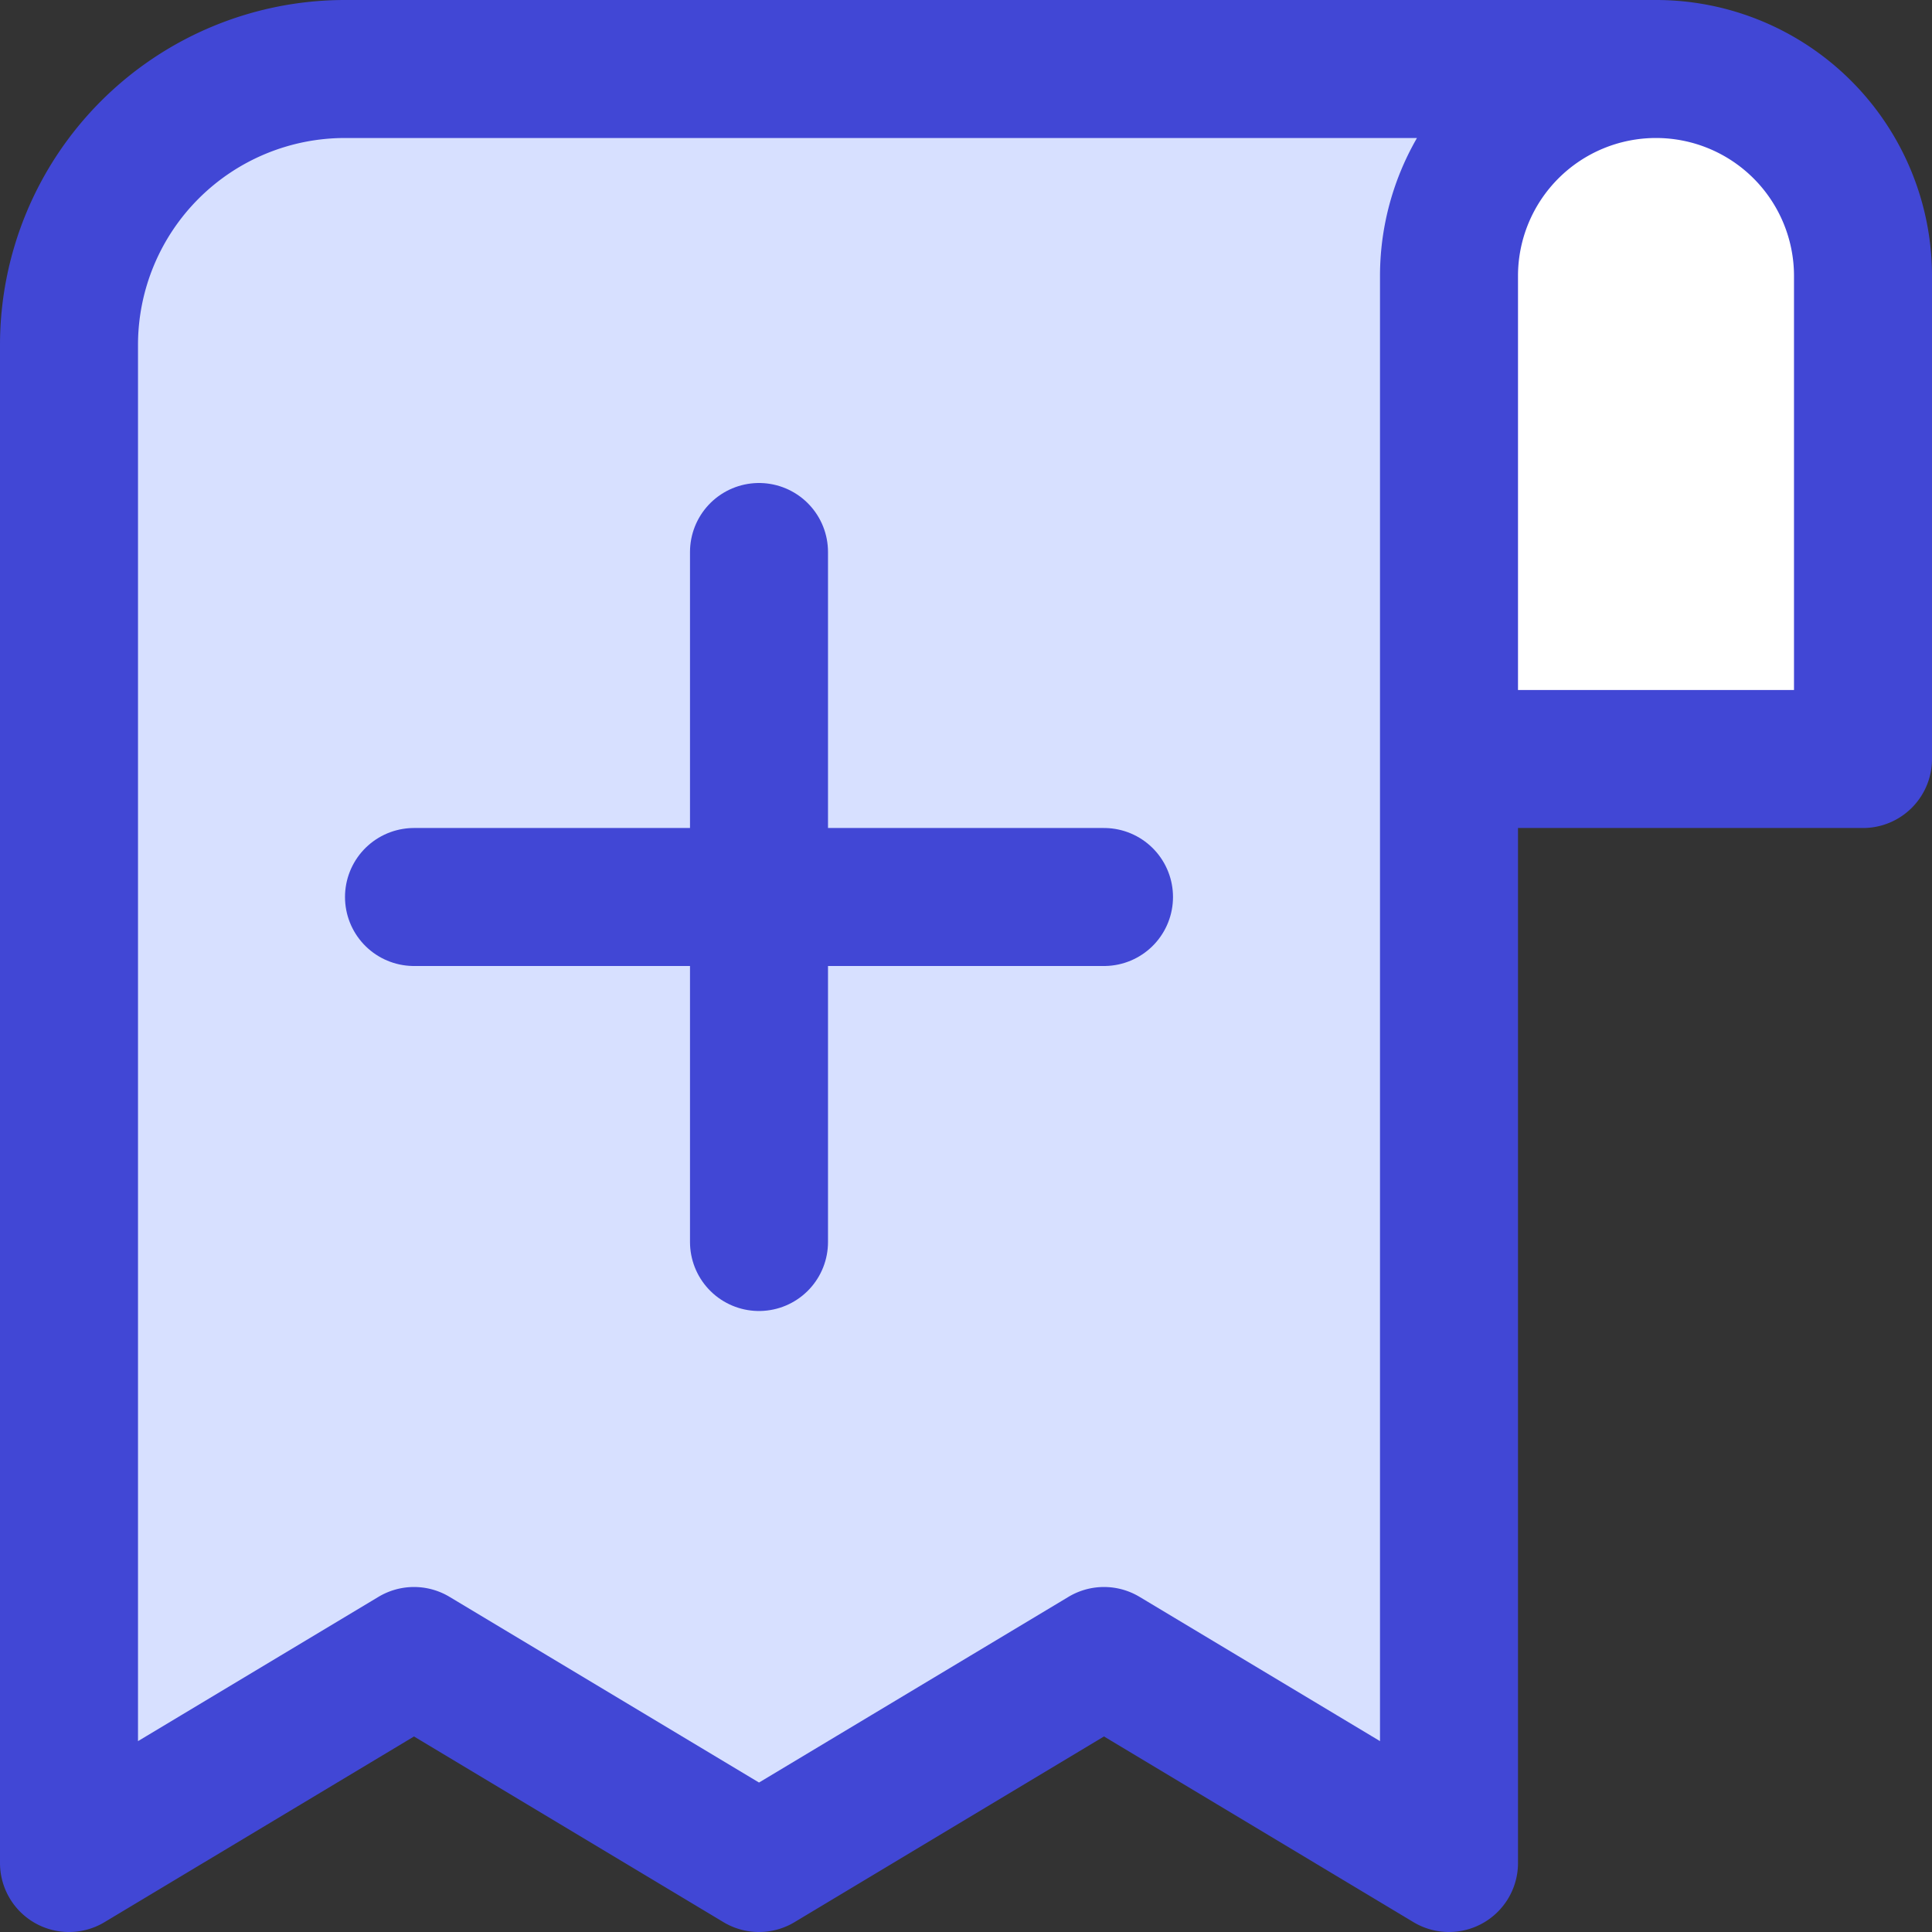
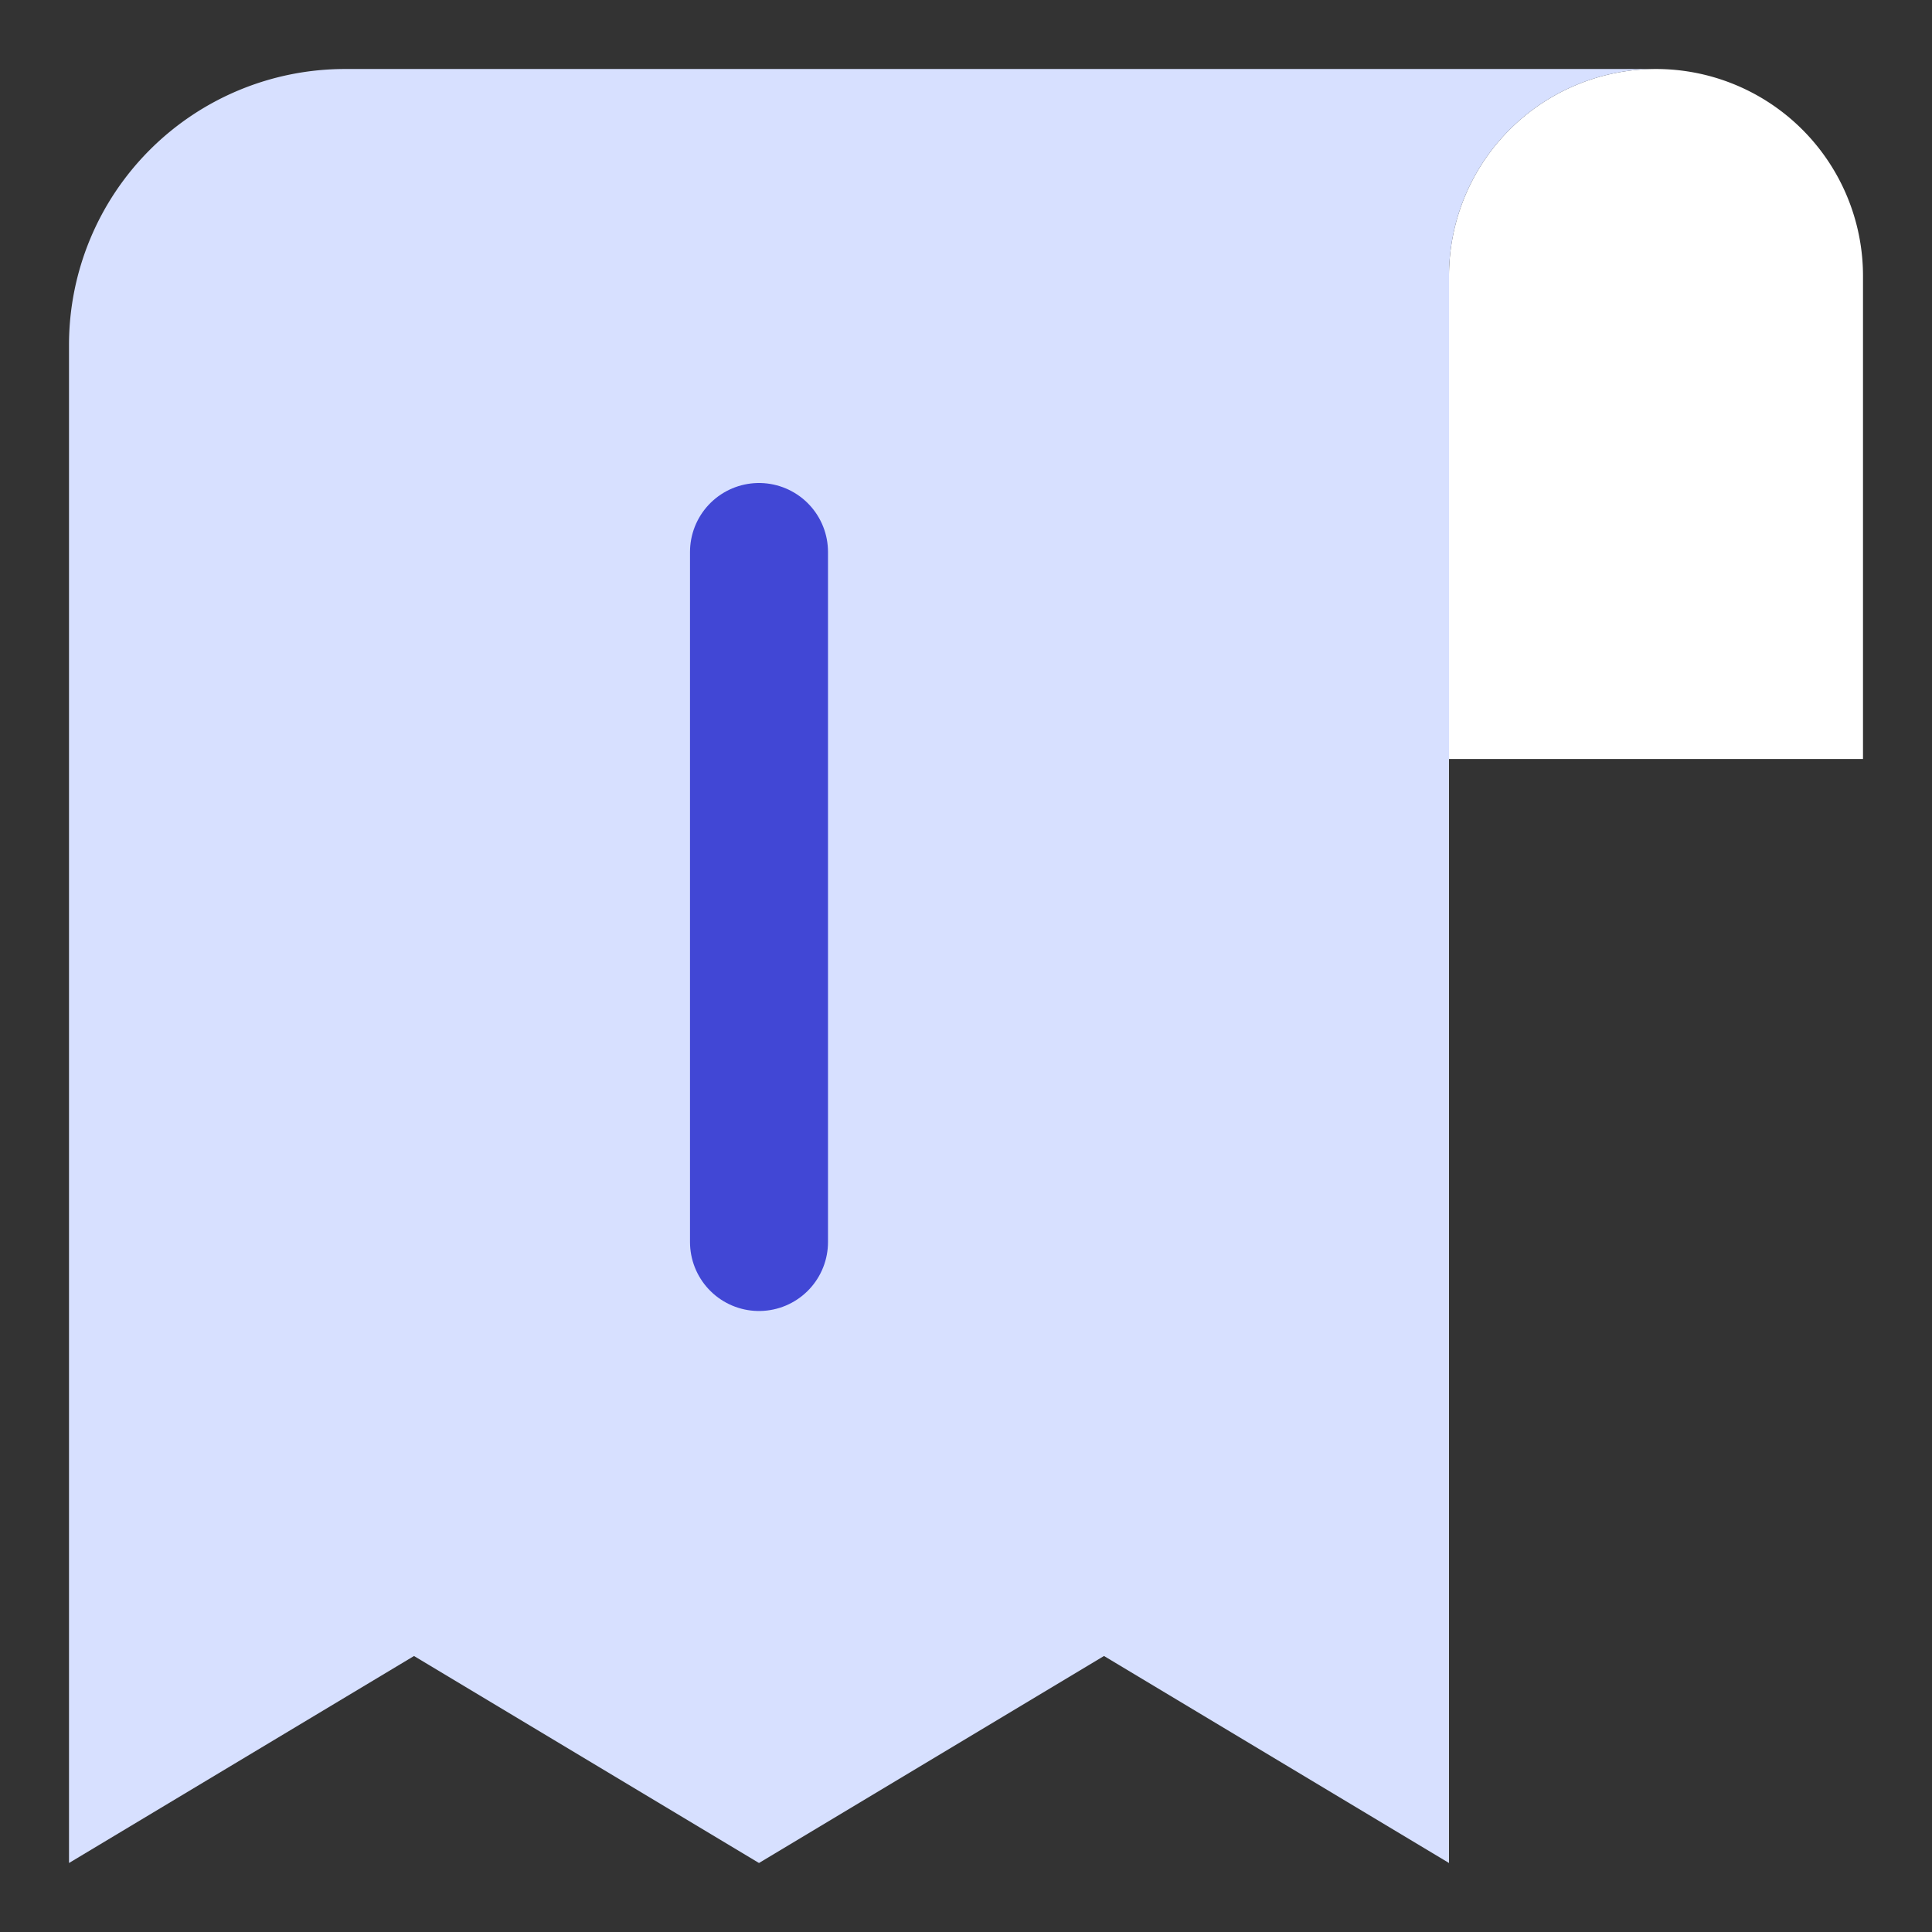
<svg xmlns="http://www.w3.org/2000/svg" fill="none" viewBox="0 0 14 14" id="Receipt-Add--Streamline-Core">
  <rect x="0" y="0" width="14" height="14" fill="#333333" stroke="none" />
  <desc>
    Receipt Add Streamline Icon: https://streamlinehq.com
  </desc>
  <g id="receipt-add--shop-shopping-pay-payment-store-cash-bill-receipt-add-plus-new">
    <path id="Vector" fill="#ffffff" d="M10.5 2v3.5h3V2a1.5 1.5 0 1 0 -3 0Z" stroke-width="1" />
    <path id="Vector_2" fill="#d7e0ff" d="M2.5 0.5H12A1.5 1.5 0 0 0 10.5 2v11.5L8 12l-2.5 1.5L3 12 0.5 13.5v-11a2 2 0 0 1 2 -2Z" stroke-width="1" />
-     <path id="Vector_3" stroke="#4147d5" stroke-linecap="round" stroke-linejoin="round" d="M12 0.5H2.5a2 2 0 0 0 -2 2v11L3 12l2.5 1.5L8 12l2.5 1.5V2A1.5 1.5 0 0 1 12 0.5Zm0 0A1.5 1.5 0 0 1 13.5 2v3.5h-3" stroke-width="1" />
-     <path id="Vector_4" stroke="#4147d5" stroke-linecap="round" stroke-linejoin="round" d="M8 6.5H3" stroke-width="1" />
    <path id="Vector_5" stroke="#4147d5" stroke-linecap="round" stroke-linejoin="round" d="M5.5 4v5" stroke-width="1" />
  </g>
</svg>